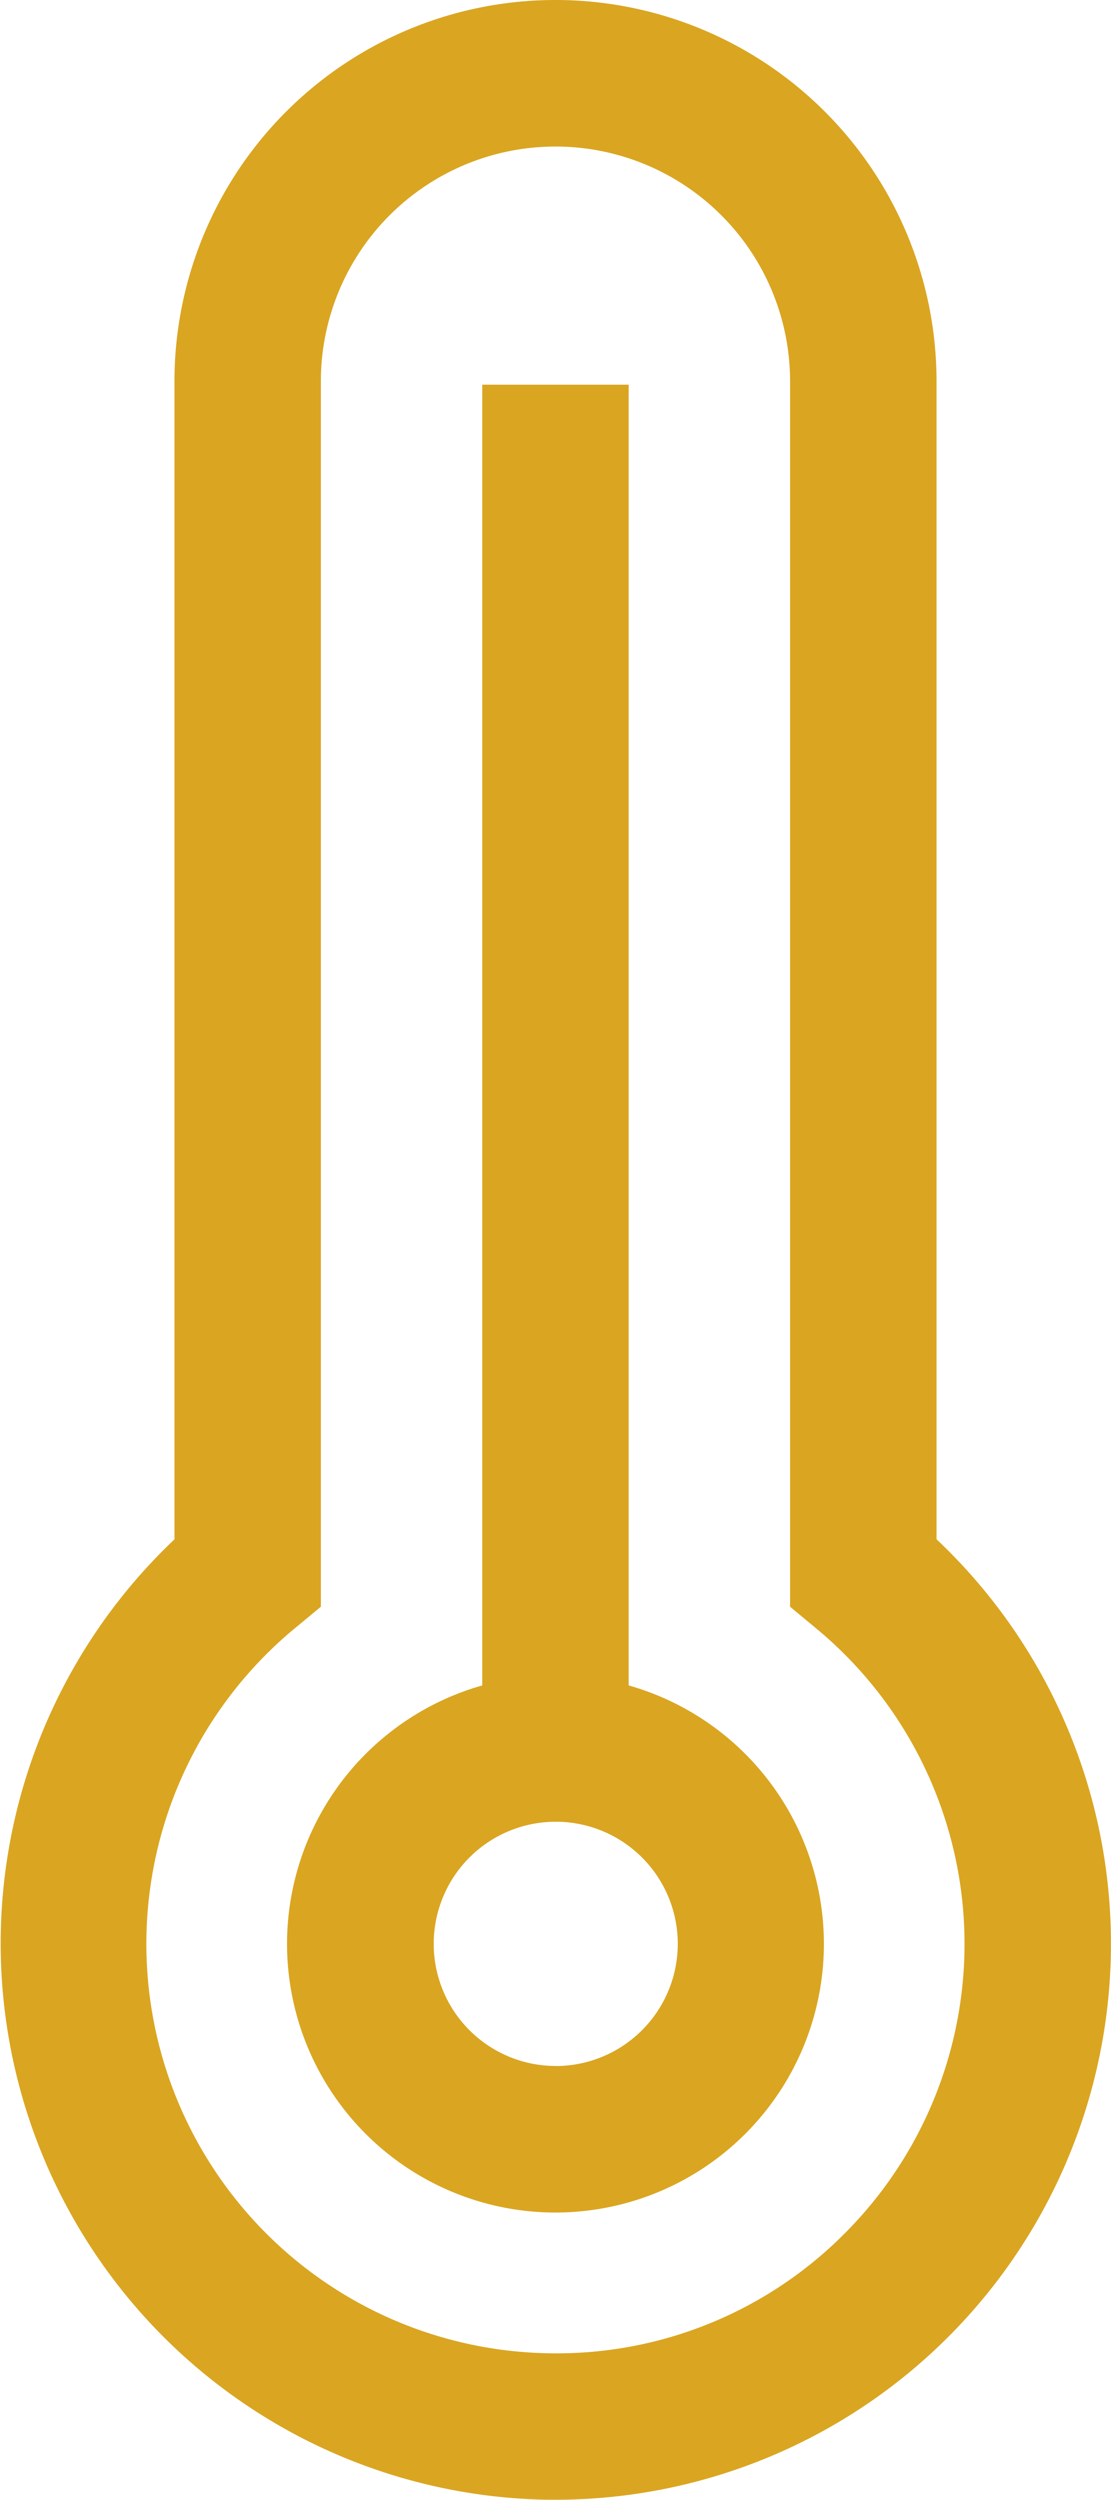
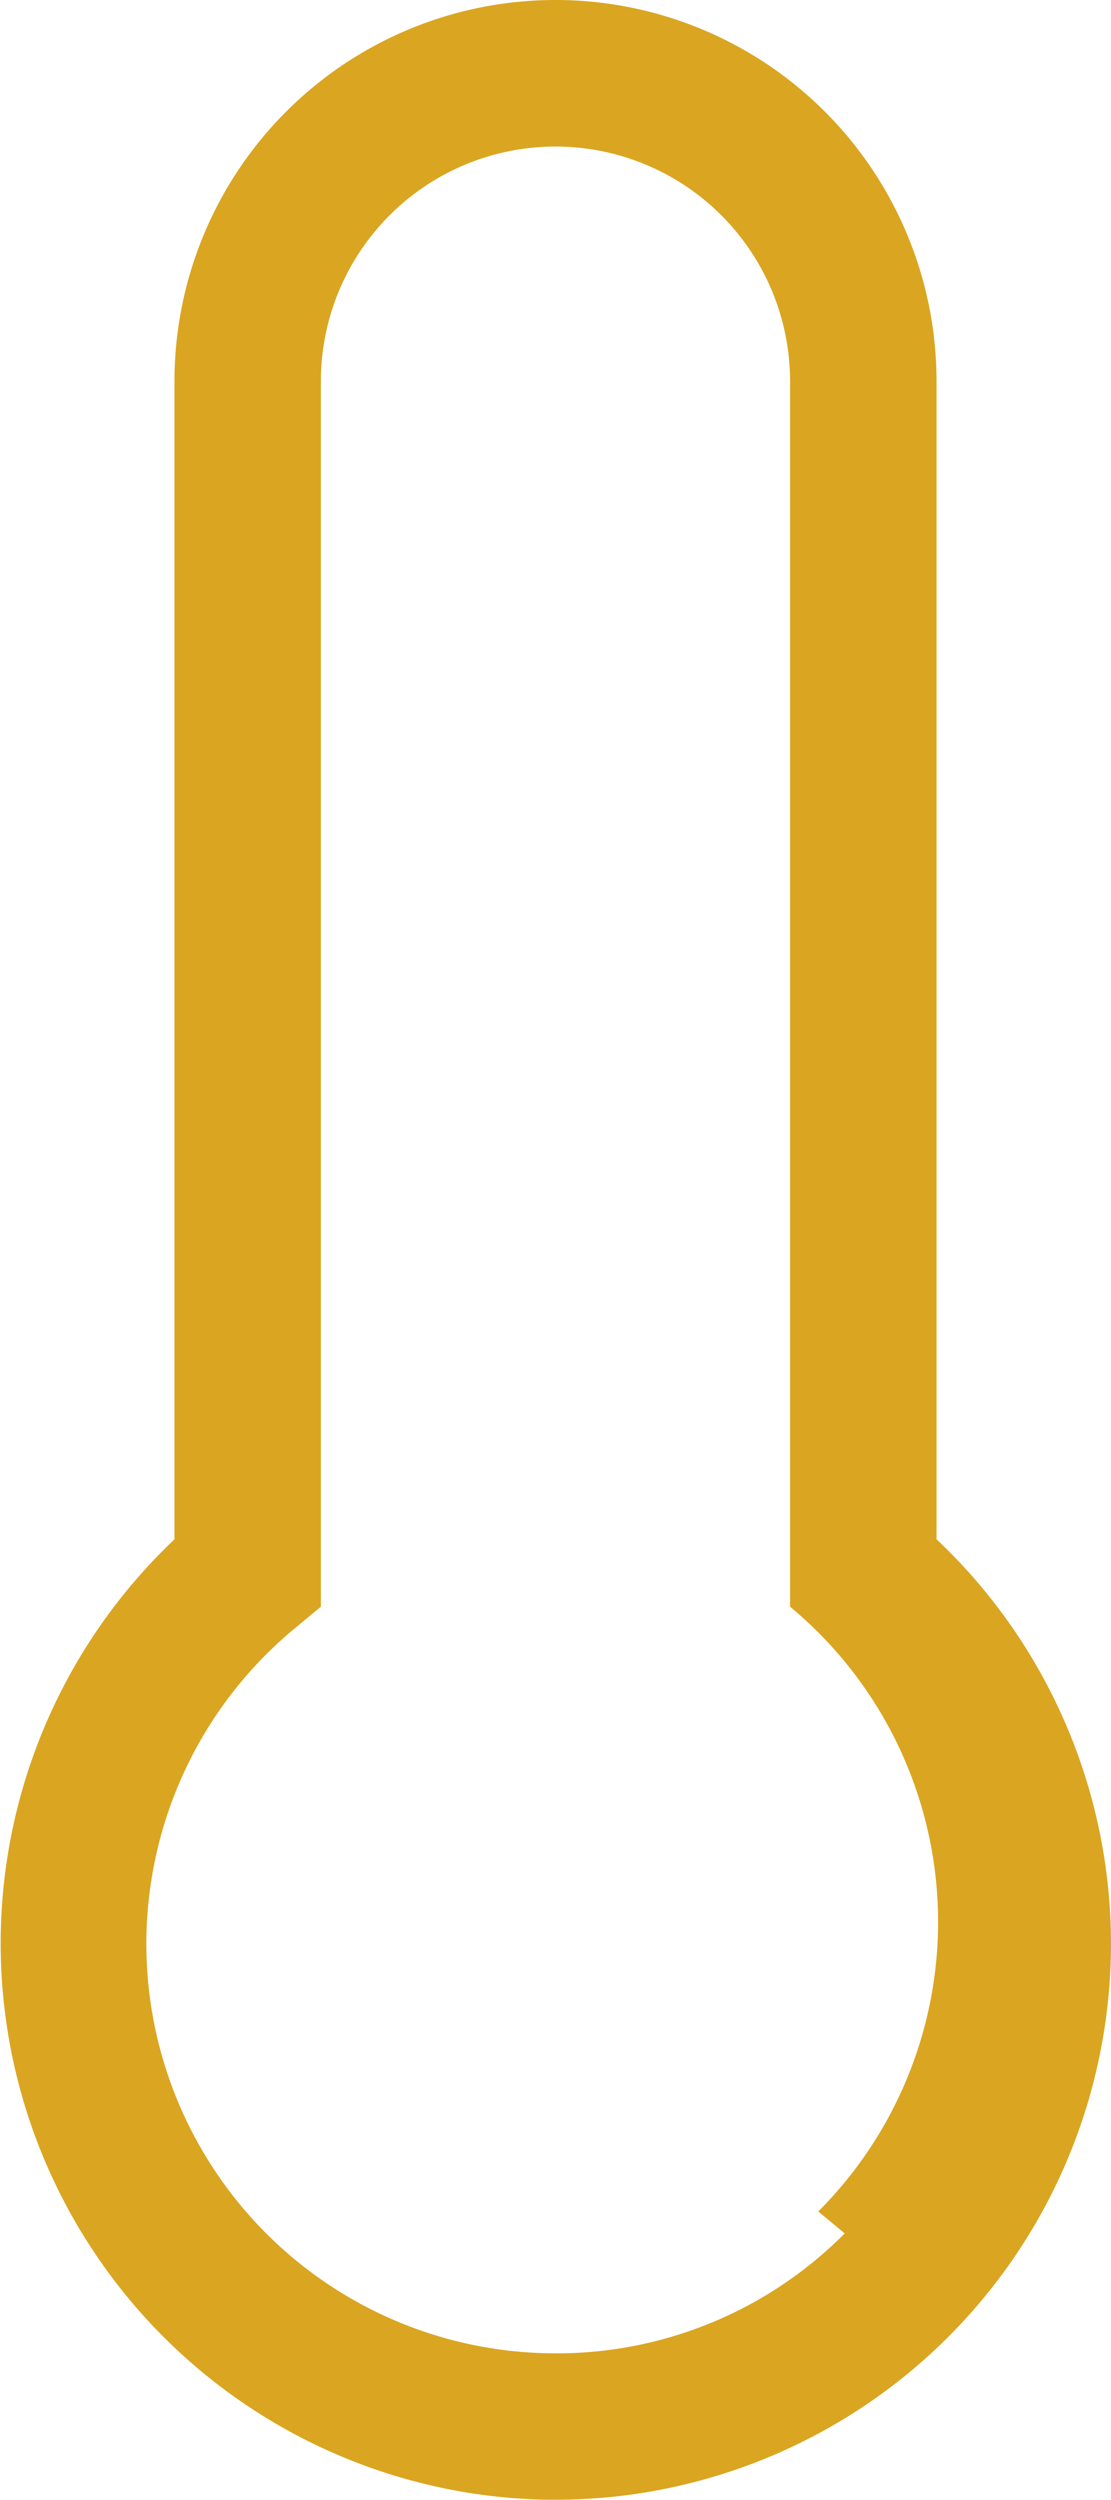
<svg xmlns="http://www.w3.org/2000/svg" id="heat" width="18.282" height="41.103" viewBox="0 0 18.282 41.103">
-   <path id="Tracé_1214" data-name="Tracé 1214" d="M64.965,100.188V78.8H62.556v21.387a4.417,4.417,0,1,0,2.409,0Zm-1.2,6.256a2.008,2.008,0,1,1,2.008-2.008A2.01,2.01,0,0,1,63.761,106.445Zm0,0" transform="translate(-54.62 -72.475)" fill="#daa520" />
-   <path id="Tracé_1215" data-name="Tracé 1215" d="M15.911,25.309V6.269a6.27,6.27,0,0,0-12.54,0v19.04A9.148,9.148,0,0,0,9.511,41.1h.13a9.141,9.141,0,0,0,6.269-15.793ZM14.4,36.721a6.676,6.676,0,0,1-4.856,1.971,6.732,6.732,0,0,1-4.2-11.914l.436-.361V6.269a3.86,3.86,0,1,1,7.721,0V26.417l.435.361a6.732,6.732,0,0,1,.464,9.943Zm0,0" transform="translate(-0.5 0.001)" fill="#daa520" />
+   <path id="Tracé_1215" data-name="Tracé 1215" d="M15.911,25.309V6.269a6.27,6.27,0,0,0-12.54,0v19.04A9.148,9.148,0,0,0,9.511,41.1h.13a9.141,9.141,0,0,0,6.269-15.793ZM14.4,36.721a6.676,6.676,0,0,1-4.856,1.971,6.732,6.732,0,0,1-4.2-11.914l.436-.361V6.269a3.86,3.86,0,1,1,7.721,0V26.417a6.732,6.732,0,0,1,.464,9.943Zm0,0" transform="translate(-0.5 0.001)" fill="#daa520" />
</svg>